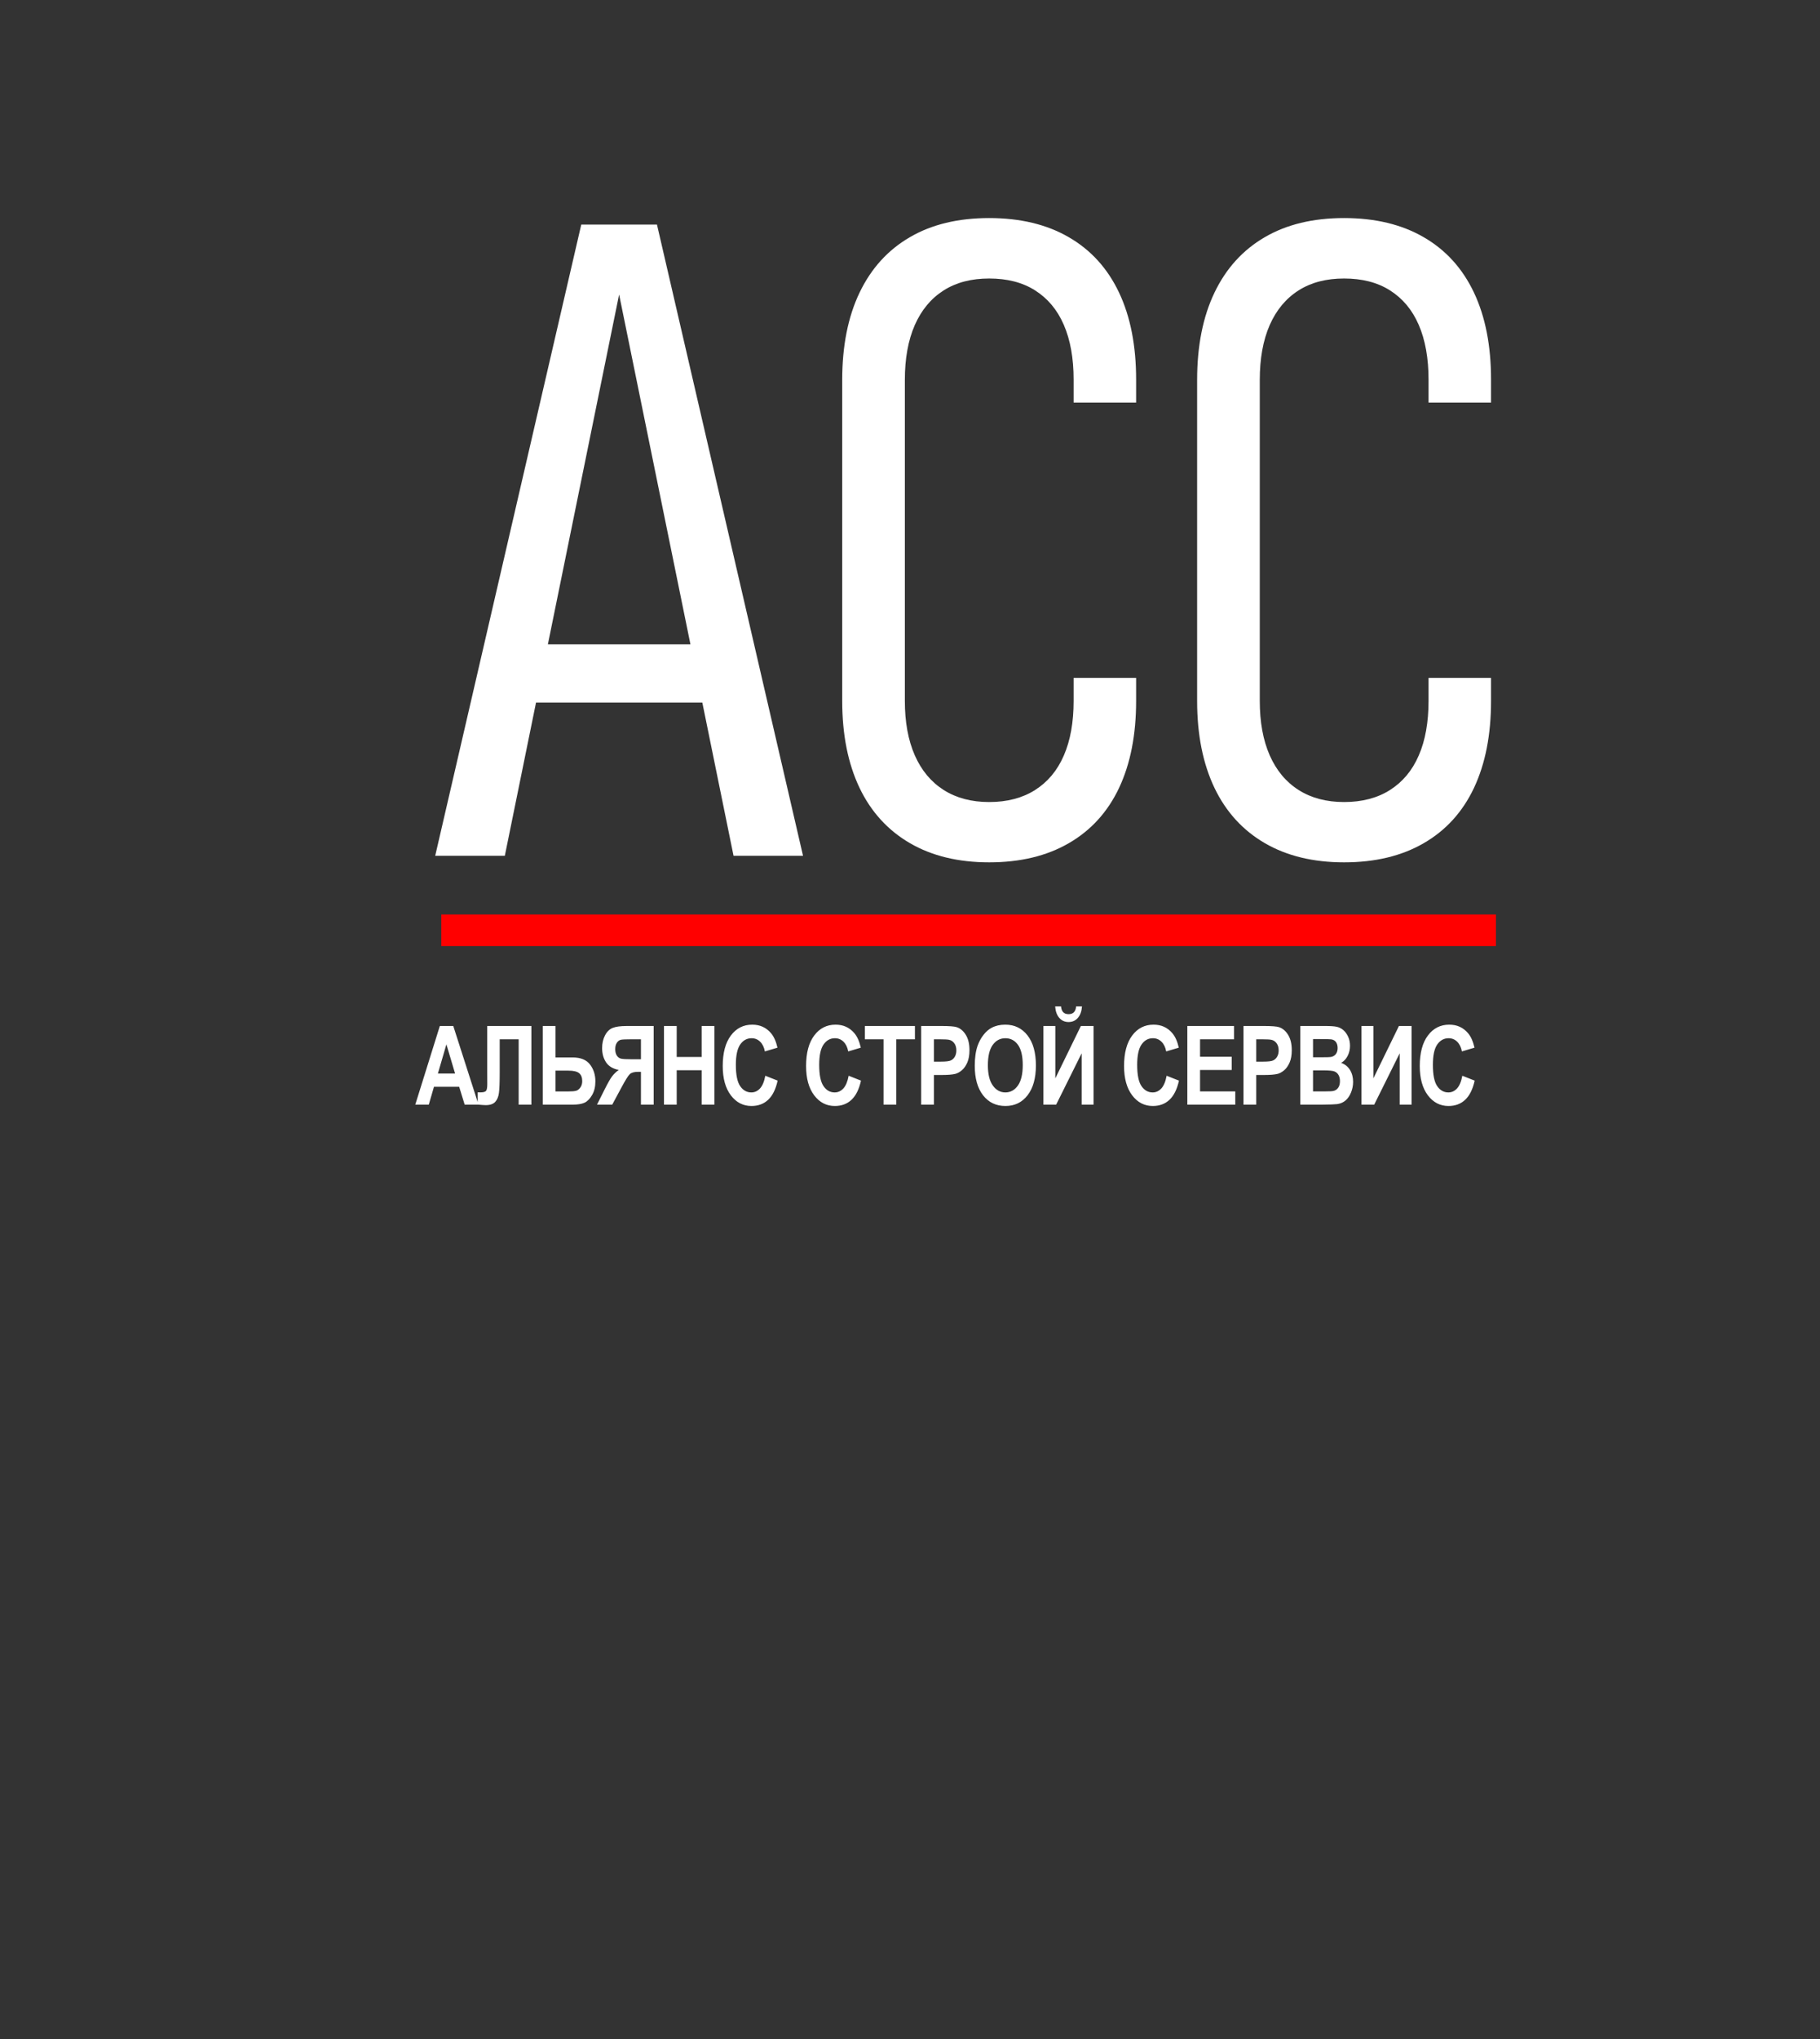
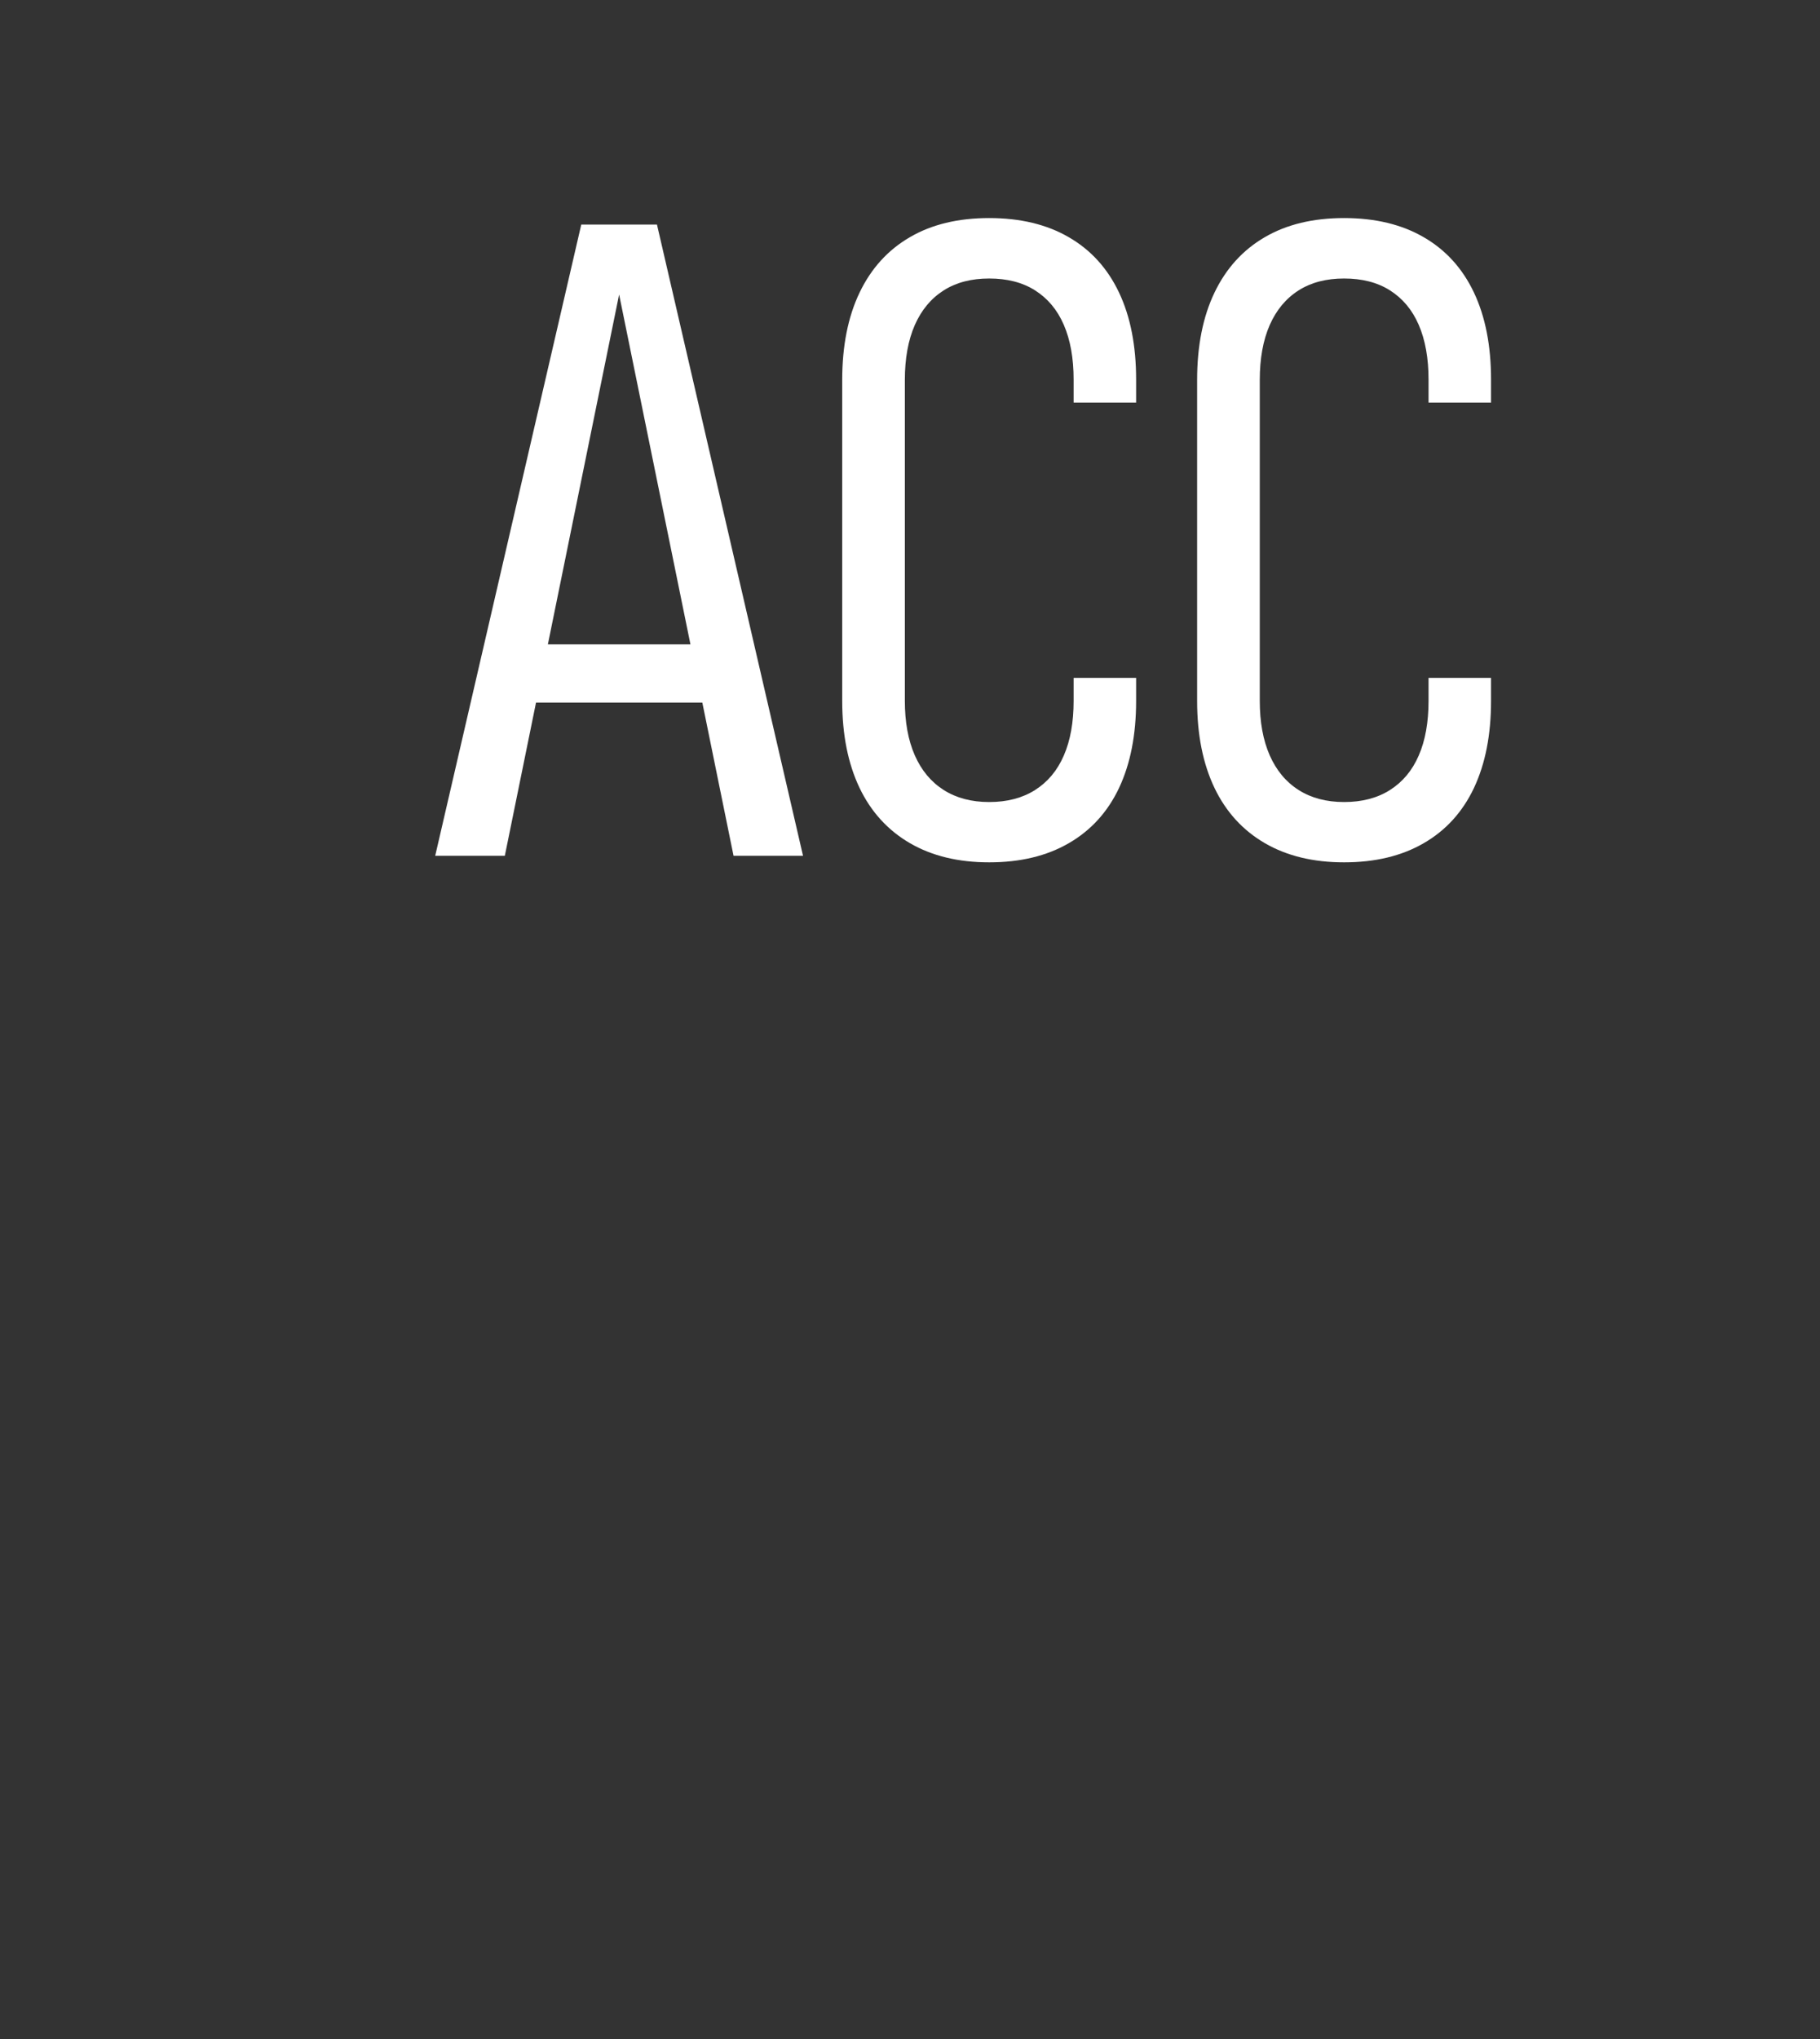
<svg xmlns="http://www.w3.org/2000/svg" width="175" height="196" viewBox="0 0 175 196" fill="none">
  <rect x="0" y="0" width="175" height="196" fill="#333333" stroke="none" />
-   <path fill-rule="evenodd" clip-rule="evenodd" d="M42.432 90.943V87.904H143.839V90.943H42.432Z" fill="#FF0000" />
  <path d="M55.891 21.587H63.17L77.214 82.266H70.534L67.531 67.538H51.54L48.54 82.266H41.846L55.891 21.587ZM66.389 61.94L59.53 28.31L52.68 61.94H66.389ZM95.112 82.893C92.158 82.893 89.617 82.281 87.505 81.056C85.392 79.831 83.765 78.064 82.652 75.743C81.539 73.406 80.982 70.629 80.982 67.367V36.529C80.982 33.253 81.539 30.447 82.652 28.125C83.765 25.803 85.378 24.023 87.491 22.798C89.589 21.573 92.129 20.96 95.112 20.96C98.095 20.96 100.65 21.573 102.762 22.798C104.889 24.023 106.502 25.803 107.601 28.125C108.7 30.447 109.242 33.239 109.242 36.486V38.694H103.233V36.486C103.233 34.435 102.919 32.683 102.291 31.23C101.664 29.777 100.736 28.68 99.523 27.911C98.309 27.142 96.839 26.772 95.112 26.772C93.414 26.772 91.958 27.142 90.745 27.911C89.531 28.68 88.604 29.791 87.962 31.244C87.319 32.712 87.005 34.478 87.005 36.529V67.367C87.005 69.404 87.319 71.142 87.962 72.609C88.604 74.062 89.531 75.173 90.745 75.942C91.958 76.711 93.414 77.096 95.112 77.096C96.839 77.096 98.309 76.711 99.523 75.942C100.736 75.173 101.664 74.076 102.291 72.623C102.919 71.185 103.233 69.433 103.233 67.367V65.159H109.242V67.367C109.242 70.629 108.7 73.406 107.601 75.743C106.502 78.064 104.889 79.831 102.762 81.056C100.65 82.281 98.095 82.893 95.112 82.893ZM129.239 82.893C126.284 82.893 123.744 82.281 121.631 81.056C119.519 79.831 117.892 78.064 116.779 75.743C115.665 73.406 115.108 70.629 115.108 67.367V36.529C115.108 33.253 115.665 30.447 116.779 28.125C117.892 25.803 119.505 24.023 121.617 22.798C123.715 21.573 126.256 20.96 129.239 20.96C132.222 20.96 134.776 21.573 136.889 22.798C139.016 24.023 140.628 25.803 141.727 28.125C142.826 30.447 143.369 33.239 143.369 36.486V38.694H137.36V36.486C137.36 34.435 137.046 32.683 136.418 31.23C135.79 29.777 134.862 28.68 133.649 27.911C132.436 27.142 130.966 26.772 129.239 26.772C127.54 26.772 126.084 27.142 124.871 27.911C123.658 28.68 122.73 29.791 122.088 31.244C121.446 32.712 121.132 34.478 121.132 36.529V67.367C121.132 69.404 121.446 71.142 122.088 72.609C122.73 74.062 123.658 75.173 124.871 75.942C126.084 76.711 127.54 77.096 129.239 77.096C130.966 77.096 132.436 76.711 133.649 75.942C134.862 75.173 135.79 74.076 136.418 72.623C137.046 71.185 137.36 69.433 137.36 67.367V65.159H143.369V67.367C143.369 70.629 142.826 73.406 141.727 75.743C140.628 78.064 139.016 79.831 136.889 81.056C134.776 82.281 132.222 82.893 129.239 82.893Z" fill="white" />
-   <path d="M46.011 106.185H44.68L44.151 104.468H41.728L41.228 106.185H39.93L42.291 98.625H43.585L46.011 106.185ZM43.758 103.194L42.923 100.389L42.105 103.194H43.758ZM46.849 98.625H51.095V106.185H49.871V99.904H48.048V103.132C48.048 104.057 48.023 104.702 47.973 105.069C47.924 105.435 47.803 105.72 47.612 105.925C47.42 106.129 47.12 106.232 46.712 106.232C46.569 106.232 46.309 106.214 45.931 106.18V104.999L46.204 105.004C46.46 105.004 46.633 104.961 46.721 104.875C46.809 104.789 46.853 104.578 46.853 104.241L46.849 102.941V98.625ZM52.192 98.625H53.416V101.647H55.053C55.825 101.647 56.383 101.872 56.729 102.322C57.075 102.773 57.248 103.313 57.248 103.942C57.248 104.458 57.144 104.896 56.934 105.257C56.725 105.618 56.486 105.863 56.217 105.992C55.948 106.121 55.56 106.185 55.053 106.185H52.192V98.625ZM53.416 104.917H54.607C54.992 104.917 55.26 104.893 55.409 104.847C55.557 104.801 55.69 104.695 55.808 104.53C55.925 104.365 55.983 104.162 55.983 103.921C55.983 103.574 55.883 103.32 55.684 103.158C55.484 102.996 55.143 102.916 54.66 102.916H53.416V104.917ZM61.629 106.185V103.029H61.381C60.995 103.029 60.723 103.101 60.565 103.246C60.406 103.39 60.136 103.822 59.752 104.54L58.868 106.185H57.404L58.144 104.71C58.436 104.126 58.669 103.716 58.843 103.48C59.017 103.245 59.234 103.034 59.496 102.848C58.931 102.738 58.523 102.494 58.273 102.114C58.022 101.734 57.896 101.279 57.896 100.75C57.896 100.289 57.989 99.881 58.175 99.525C58.361 99.169 58.607 98.93 58.911 98.808C59.216 98.686 59.671 98.625 60.278 98.625H62.853V106.185H61.629ZM61.629 99.904H60.674C60.189 99.904 59.87 99.918 59.717 99.945C59.564 99.973 59.433 100.065 59.323 100.223C59.212 100.382 59.157 100.588 59.157 100.842C59.157 101.107 59.21 101.318 59.316 101.474C59.422 101.631 59.557 101.728 59.721 101.765C59.885 101.803 60.22 101.822 60.724 101.822H61.629V99.904ZM63.844 106.185V98.625H65.068V101.601H67.466V98.625H68.689V106.185H67.466V102.879H65.068V106.185H63.844ZM73.587 103.406L74.773 103.875C74.591 104.7 74.289 105.313 73.866 105.713C73.443 106.114 72.906 106.314 72.255 106.314C71.451 106.314 70.789 105.971 70.271 105.285C69.753 104.599 69.494 103.662 69.494 102.472C69.494 101.214 69.754 100.236 70.275 99.54C70.796 98.844 71.481 98.496 72.33 98.496C73.071 98.496 73.673 98.769 74.136 99.316C74.412 99.639 74.619 100.103 74.757 100.708L73.545 101.069C73.474 100.677 73.324 100.368 73.097 100.141C72.869 99.914 72.593 99.801 72.268 99.801C71.819 99.801 71.454 100.002 71.174 100.404C70.895 100.806 70.755 101.458 70.755 102.359C70.755 103.314 70.892 103.995 71.168 104.401C71.444 104.807 71.802 105.009 72.243 105.009C72.568 105.009 72.848 104.88 73.082 104.623C73.316 104.365 73.485 103.959 73.587 103.406ZM81.601 103.406L82.787 103.875C82.605 104.7 82.303 105.313 81.88 105.713C81.457 106.114 80.92 106.314 80.269 106.314C79.465 106.314 78.803 105.971 78.285 105.285C77.767 104.599 77.508 103.662 77.508 102.472C77.508 101.214 77.768 100.236 78.289 99.54C78.81 98.844 79.495 98.496 80.344 98.496C81.085 98.496 81.687 98.769 82.15 99.316C82.426 99.639 82.633 100.103 82.77 100.708L81.559 101.069C81.488 100.677 81.338 100.368 81.111 100.141C80.883 99.914 80.607 99.801 80.282 99.801C79.832 99.801 79.468 100.002 79.188 100.404C78.909 100.806 78.769 101.458 78.769 102.359C78.769 103.314 78.906 103.995 79.182 104.401C79.458 104.807 79.816 105.009 80.257 105.009C80.582 105.009 80.862 104.88 81.096 104.623C81.33 104.365 81.499 103.959 81.601 103.406ZM84.956 106.185V99.904H83.158V98.625H87.974V99.904H86.18V106.185H84.956ZM88.575 106.185V98.625H90.539C91.283 98.625 91.768 98.663 91.994 98.738C92.342 98.852 92.632 99.098 92.867 99.478C93.101 99.858 93.218 100.349 93.218 100.951C93.218 101.415 93.15 101.805 93.016 102.121C92.88 102.438 92.709 102.686 92.501 102.867C92.293 103.047 92.081 103.166 91.866 103.225C91.574 103.297 91.151 103.333 90.597 103.333H89.799V106.185H88.575ZM89.799 99.904V102.049H90.469C90.951 102.049 91.274 102.01 91.436 101.93C91.599 101.851 91.726 101.728 91.819 101.559C91.911 101.391 91.957 101.195 91.957 100.971C91.957 100.696 91.892 100.469 91.763 100.29C91.633 100.112 91.469 100 91.271 99.955C91.125 99.921 90.831 99.904 90.39 99.904H89.799ZM93.727 102.451C93.727 101.681 93.82 101.035 94.004 100.512C94.142 100.127 94.33 99.782 94.569 99.476C94.807 99.17 95.068 98.943 95.352 98.795C95.73 98.596 96.165 98.496 96.659 98.496C97.552 98.496 98.266 98.841 98.802 99.532C99.338 100.223 99.606 101.184 99.606 102.415C99.606 103.636 99.34 104.591 98.808 105.28C98.276 105.97 97.565 106.314 96.675 106.314C95.774 106.314 95.057 105.971 94.525 105.285C93.993 104.599 93.727 103.655 93.727 102.451ZM94.988 102.4C94.988 103.256 95.147 103.905 95.464 104.347C95.781 104.788 96.183 105.009 96.671 105.009C97.159 105.009 97.559 104.79 97.872 104.352C98.185 103.913 98.341 103.256 98.341 102.379C98.341 101.513 98.189 100.866 97.884 100.44C97.58 100.014 97.175 99.801 96.671 99.801C96.167 99.801 95.76 100.016 95.451 100.448C95.143 100.879 94.988 101.53 94.988 102.4ZM100.329 98.625H101.474V103.658L103.93 98.625H105.15V106.185H104.004V101.25L101.553 106.185H100.329V98.625ZM103.471 96.742H104.037C104.004 97.21 103.873 97.577 103.643 97.843C103.413 98.11 103.114 98.243 102.748 98.243C102.381 98.243 102.083 98.11 101.853 97.843C101.622 97.577 101.491 97.21 101.458 96.742H102.024C102.043 96.987 102.112 97.171 102.231 97.297C102.349 97.422 102.522 97.485 102.748 97.485C102.974 97.485 103.146 97.422 103.264 97.297C103.383 97.171 103.452 96.987 103.471 96.742ZM112.175 103.406L113.362 103.875C113.18 104.7 112.878 105.313 112.455 105.713C112.032 106.114 111.495 106.314 110.844 106.314C110.04 106.314 109.378 105.971 108.86 105.285C108.342 104.599 108.083 103.662 108.083 102.472C108.083 101.214 108.343 100.236 108.864 99.54C109.385 98.844 110.07 98.496 110.919 98.496C111.66 98.496 112.262 98.769 112.725 99.316C113.001 99.639 113.208 100.103 113.345 100.708L112.134 101.069C112.062 100.677 111.913 100.368 111.686 100.141C111.458 99.914 111.182 99.801 110.857 99.801C110.407 99.801 110.043 100.002 109.763 100.404C109.484 100.806 109.344 101.458 109.344 102.359C109.344 103.314 109.481 103.995 109.757 104.401C110.033 104.807 110.391 105.009 110.832 105.009C111.157 105.009 111.437 104.88 111.671 104.623C111.905 104.365 112.074 103.959 112.175 103.406ZM114.166 106.185V98.625H118.66V99.904H115.39V101.58H118.433V102.854H115.39V104.911H118.776V106.185H114.166ZM119.566 106.185V98.625H121.53C122.274 98.625 122.759 98.663 122.985 98.738C123.333 98.852 123.623 99.098 123.858 99.478C124.092 99.858 124.209 100.349 124.209 100.951C124.209 101.415 124.142 101.805 124.007 102.121C123.871 102.438 123.7 102.686 123.492 102.867C123.284 103.047 123.072 103.166 122.857 103.225C122.565 103.297 122.142 103.333 121.588 103.333H120.79V106.185H119.566ZM120.79 99.904V102.049H121.46C121.942 102.049 122.265 102.01 122.427 101.93C122.59 101.851 122.717 101.728 122.81 101.559C122.902 101.391 122.948 101.195 122.948 100.971C122.948 100.696 122.883 100.469 122.754 100.29C122.624 100.112 122.46 100 122.262 99.955C122.116 99.921 121.822 99.904 121.381 99.904H120.79ZM125.03 98.625H127.452C127.932 98.625 128.289 98.65 128.525 98.7C128.761 98.749 128.972 98.853 129.158 99.011C129.344 99.17 129.499 99.38 129.623 99.643C129.747 99.906 129.809 100.201 129.809 100.528C129.809 100.882 129.732 101.207 129.579 101.502C129.426 101.798 129.219 102.02 128.957 102.168C129.326 102.302 129.61 102.53 129.809 102.854C130.007 103.177 130.106 103.557 130.106 103.993C130.106 104.337 130.042 104.672 129.914 104.996C129.786 105.321 129.611 105.581 129.389 105.775C129.167 105.969 128.894 106.089 128.568 106.134C128.365 106.161 127.873 106.178 127.093 106.185H125.03V98.625ZM126.253 99.883V101.631H127.055C127.532 101.631 127.828 101.623 127.944 101.606C128.154 101.575 128.318 101.484 128.438 101.335C128.558 101.185 128.618 100.988 128.618 100.744C128.618 100.511 128.566 100.321 128.463 100.174C128.36 100.028 128.206 99.94 128.002 99.909C127.881 99.892 127.532 99.883 126.956 99.883H126.253ZM126.253 102.89V104.911H127.386C127.827 104.911 128.107 104.896 128.225 104.865C128.407 104.824 128.555 104.723 128.67 104.563C128.784 104.403 128.841 104.189 128.841 103.921C128.841 103.694 128.797 103.502 128.709 103.344C128.621 103.185 128.493 103.07 128.327 102.998C128.16 102.926 127.798 102.89 127.241 102.89H126.253ZM130.911 98.625H132.056V103.658L134.512 98.625H135.731V106.185H134.586V101.25L132.134 106.185H130.911V98.625ZM140.608 103.406L141.795 103.875C141.613 104.7 141.31 105.313 140.887 105.713C140.464 106.114 139.928 106.314 139.277 106.314C138.472 106.314 137.811 105.971 137.293 105.285C136.775 104.599 136.516 103.662 136.516 102.472C136.516 101.214 136.776 100.236 137.297 99.54C137.818 98.844 138.503 98.496 139.352 98.496C140.093 98.496 140.695 98.769 141.158 99.316C141.434 99.639 141.64 100.103 141.778 100.708L140.567 101.069C140.495 100.677 140.346 100.368 140.118 100.141C139.891 99.914 139.615 99.801 139.29 99.801C138.84 99.801 138.476 100.002 138.196 100.404C137.916 100.806 137.776 101.458 137.776 102.359C137.776 103.314 137.914 103.995 138.19 104.401C138.465 104.807 138.824 105.009 139.265 105.009C139.59 105.009 139.87 104.88 140.104 104.623C140.338 104.365 140.506 103.959 140.608 103.406Z" fill="white" />
</svg>